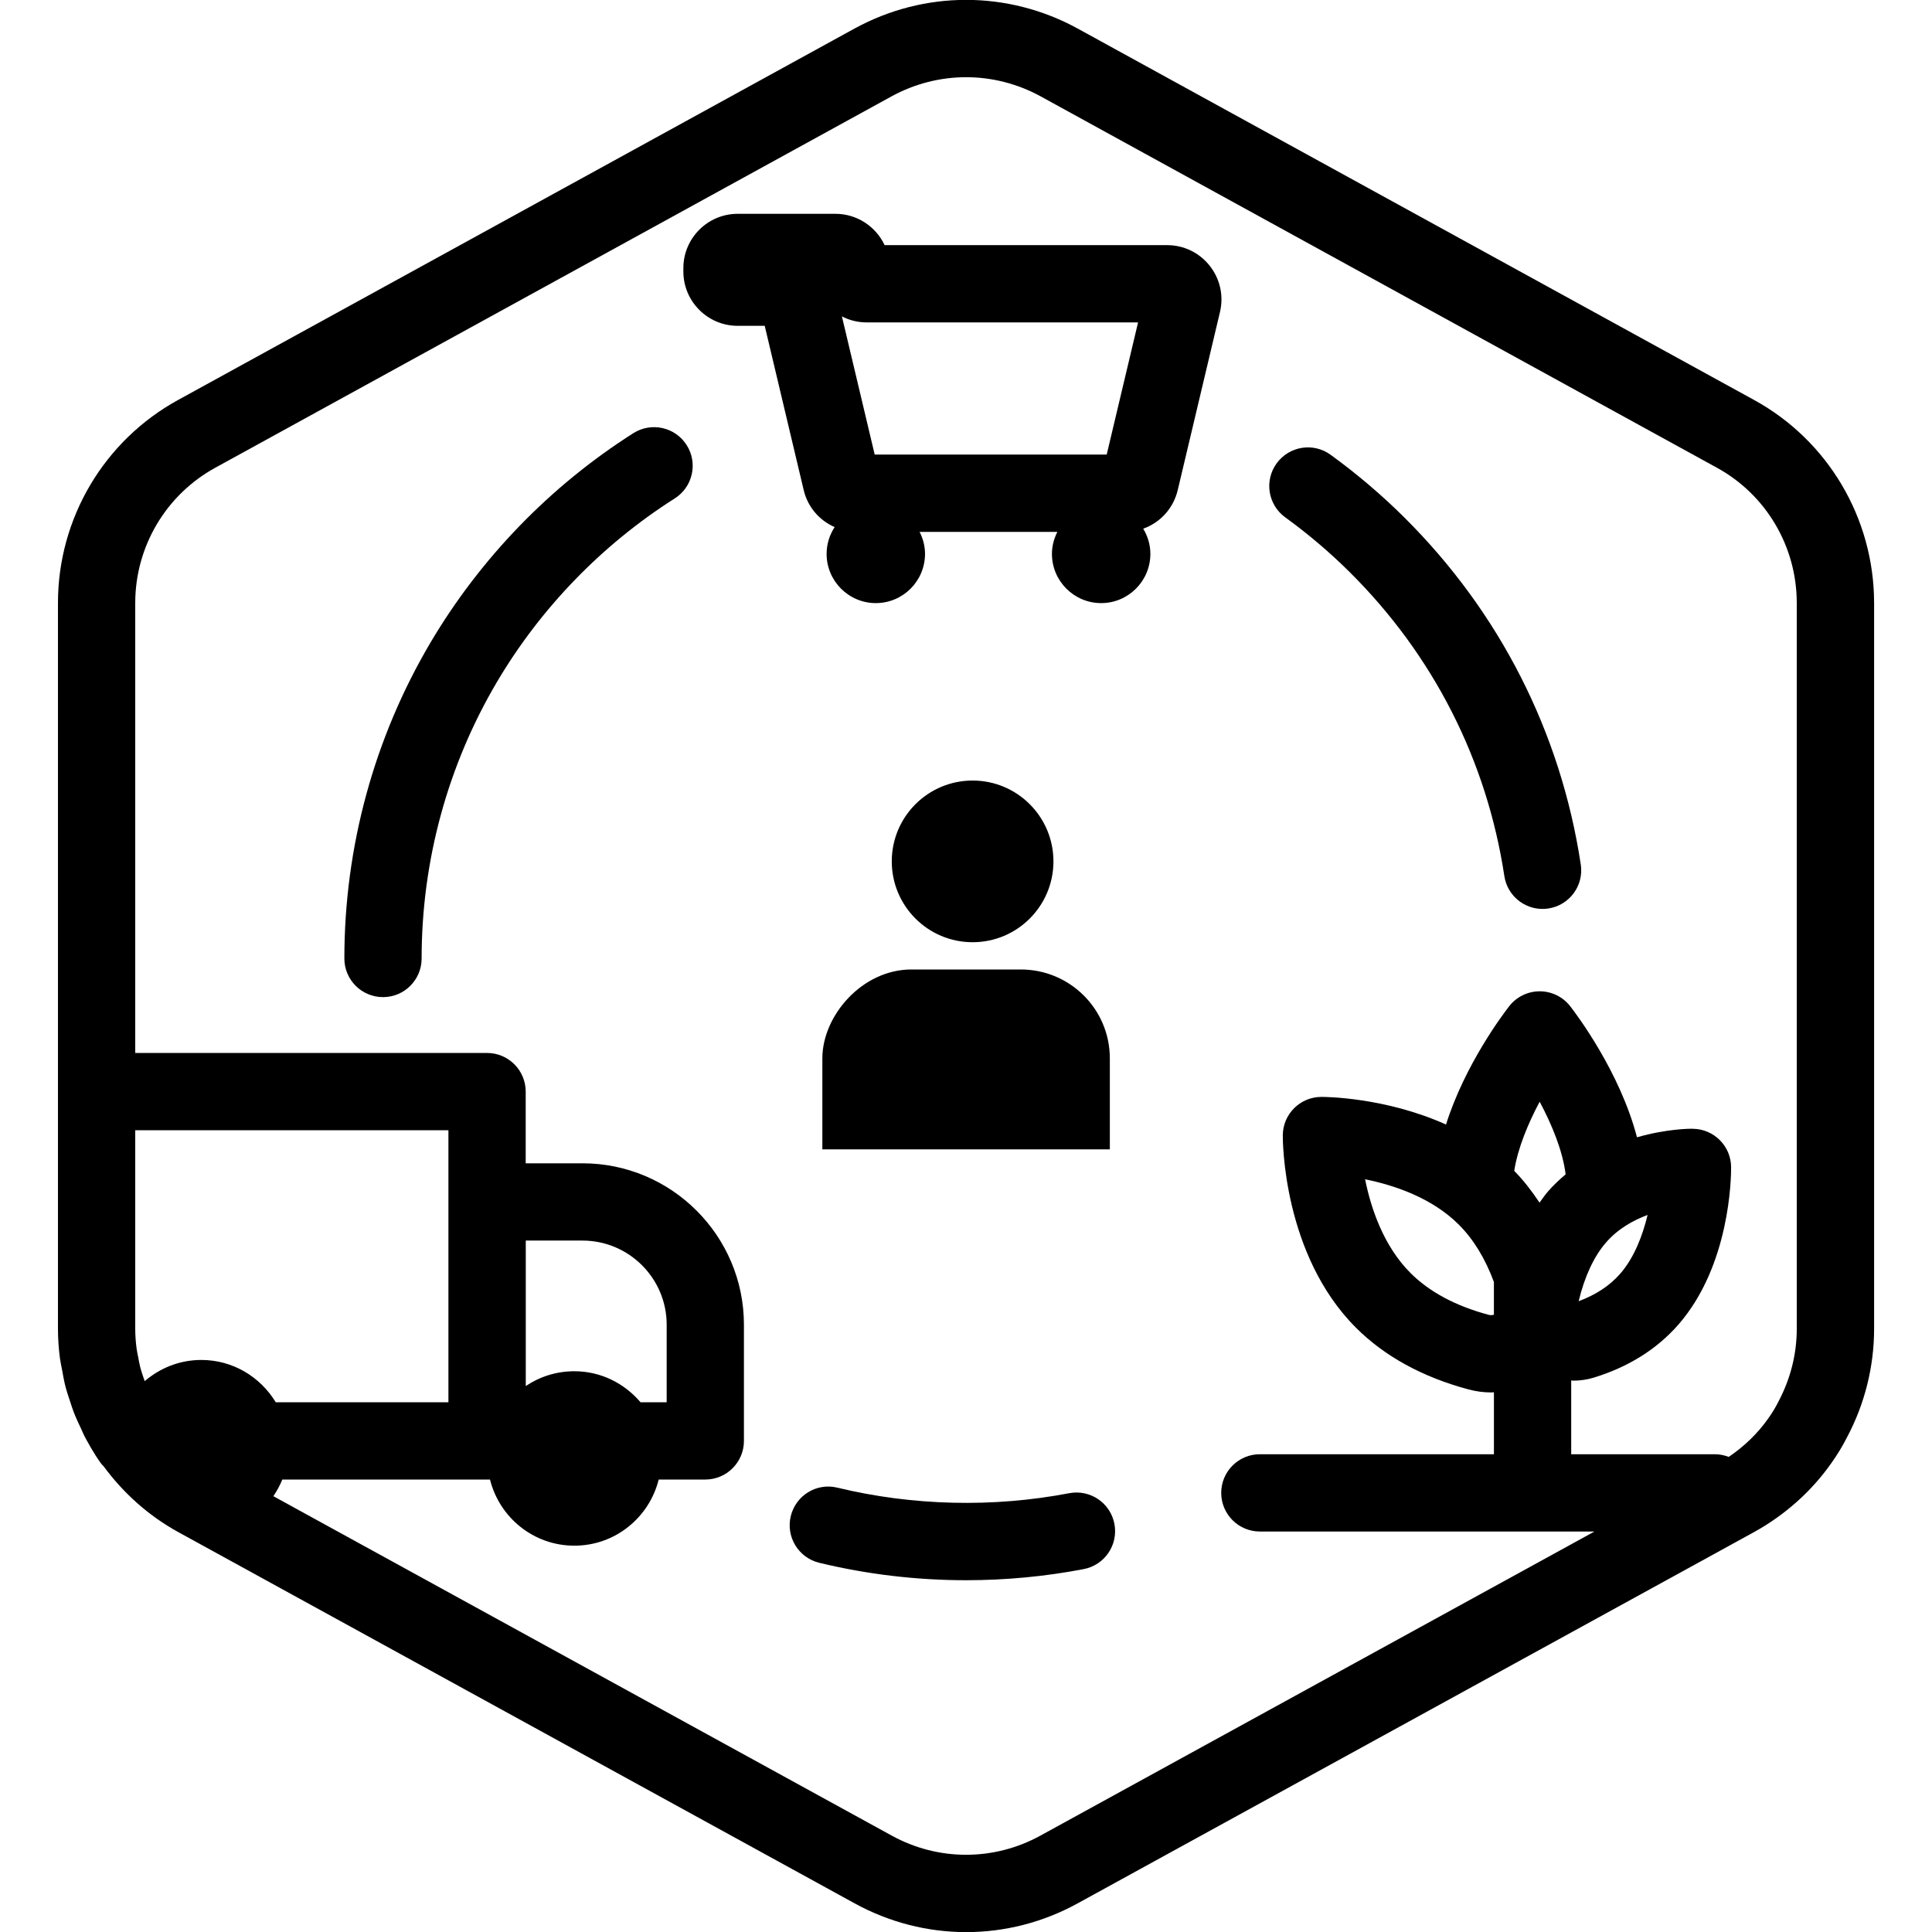
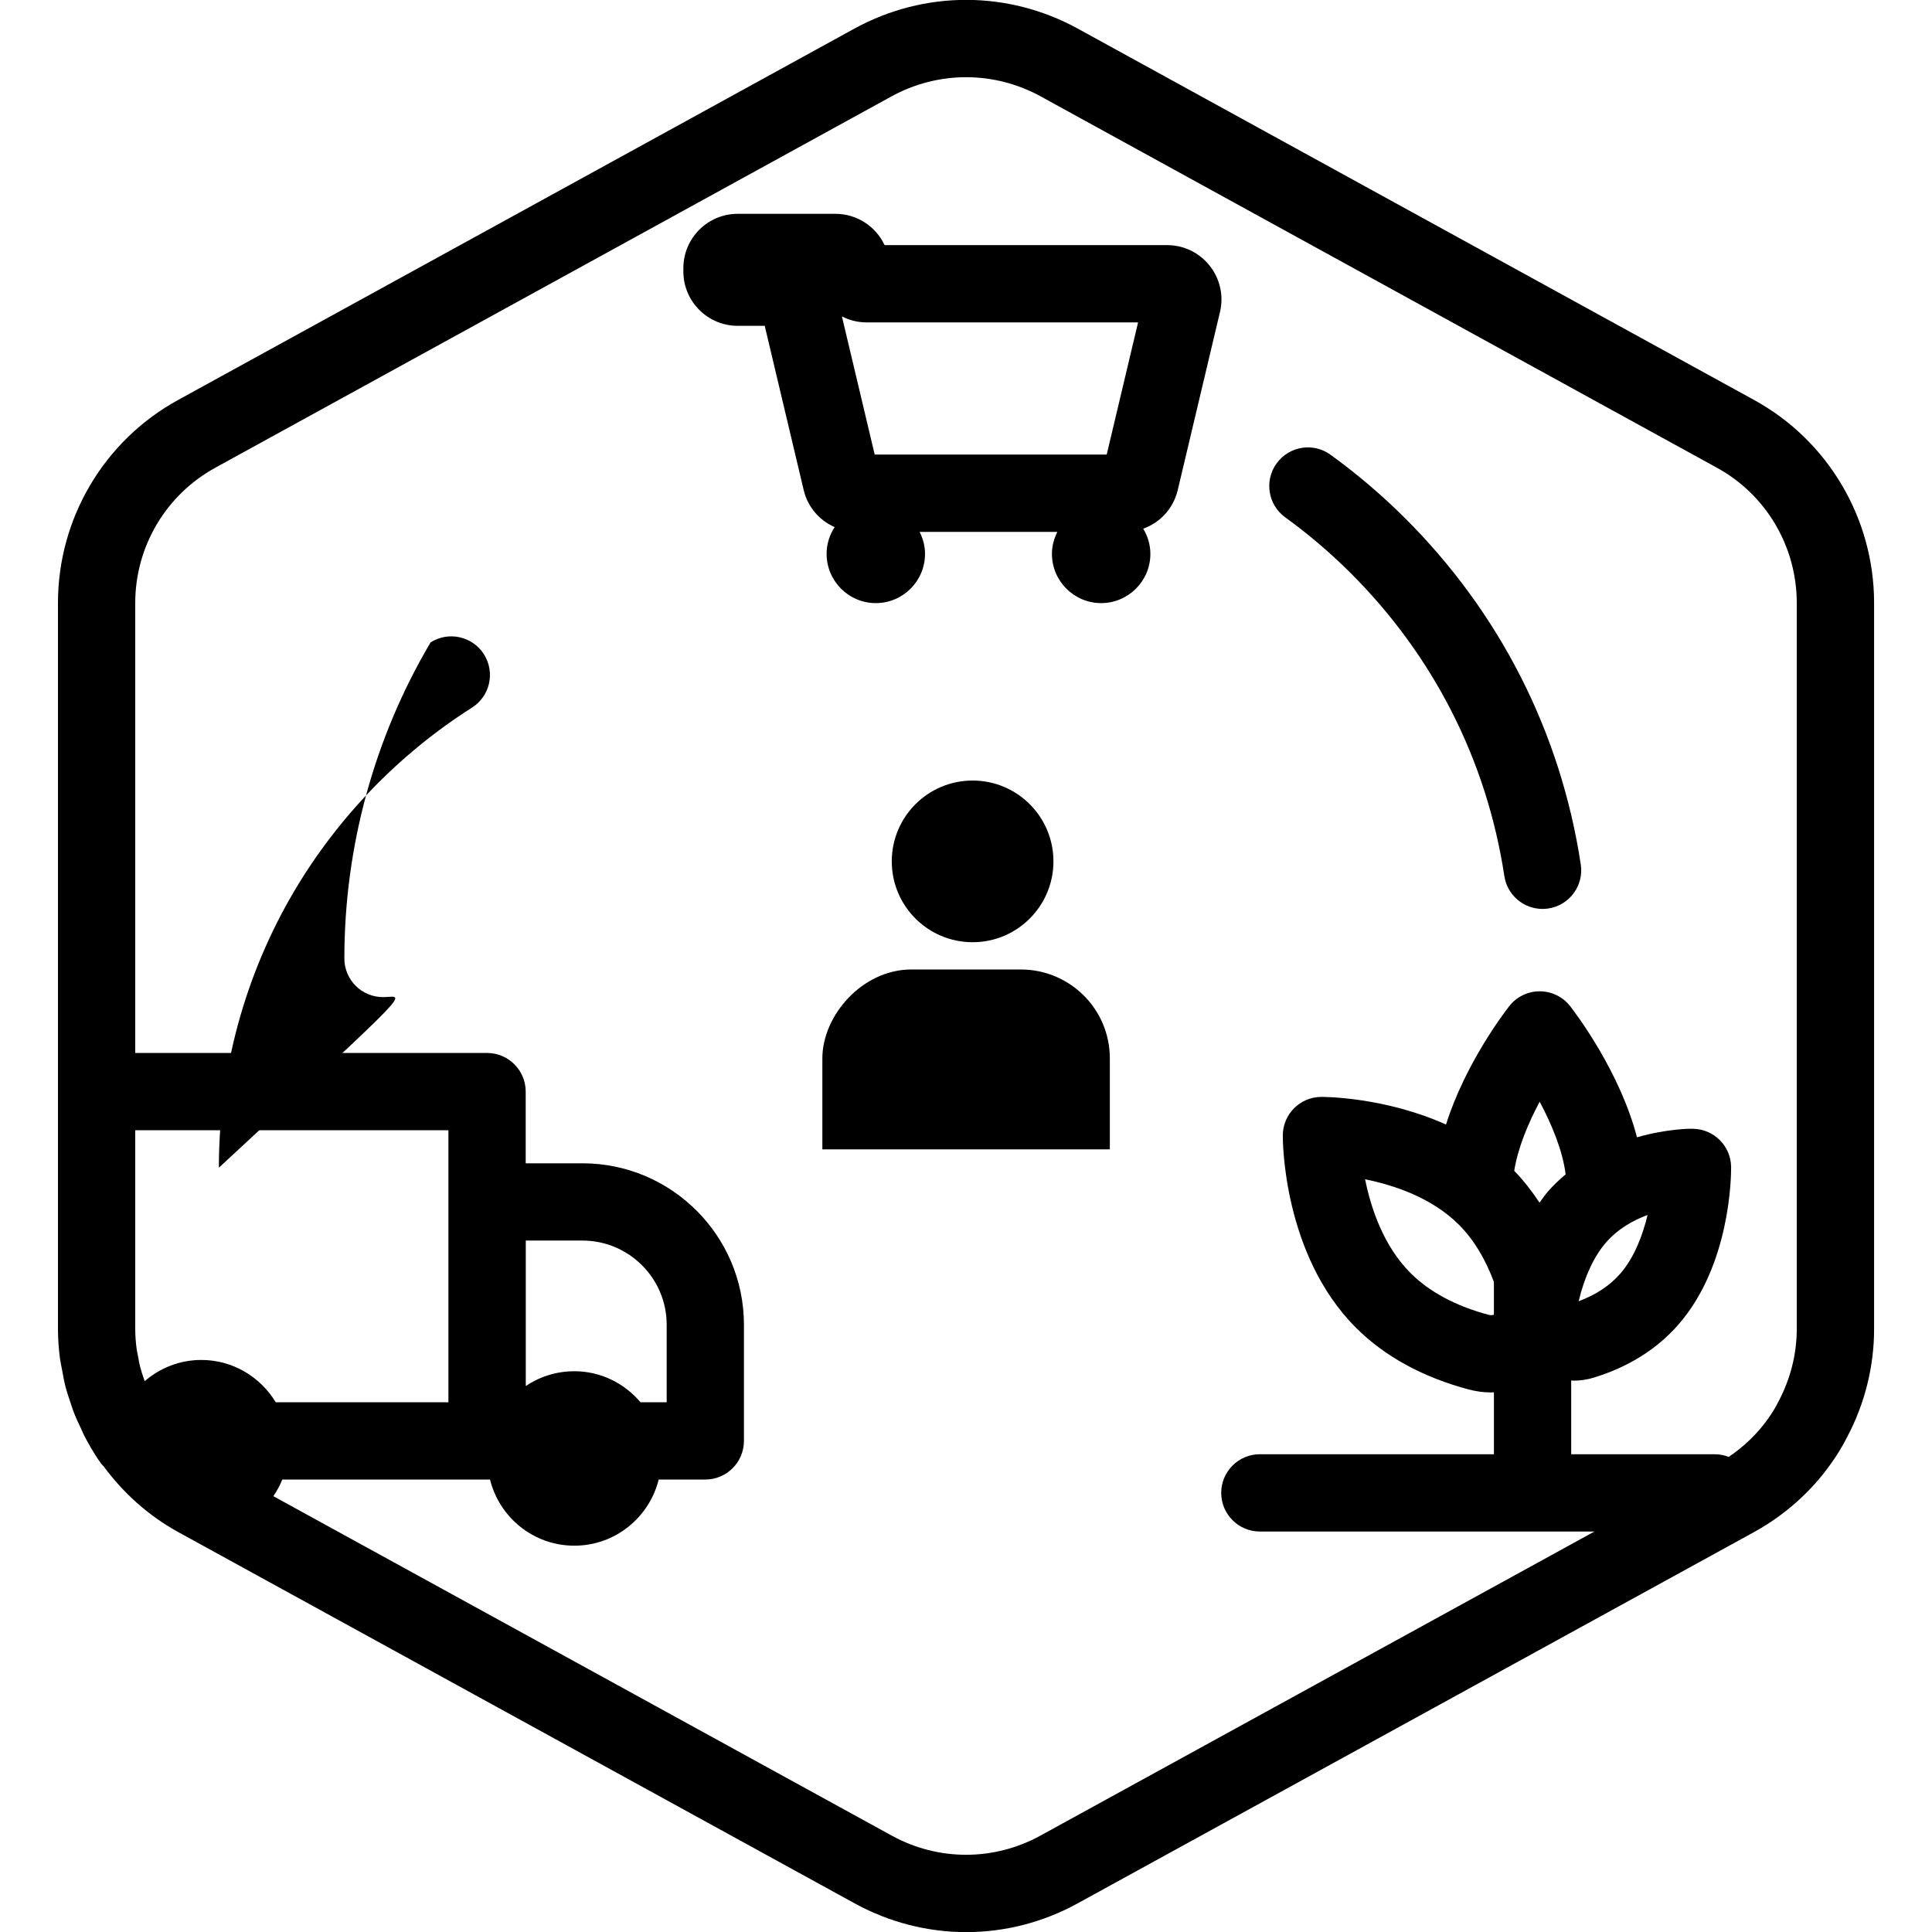
<svg xmlns="http://www.w3.org/2000/svg" version="1.1" id="Your_Icon" x="0px" y="0px" viewBox="0 0 100 100" xml:space="preserve">
  <g id="Person">
    <circle cx="50.342" cy="44.585" r="4.184" />
    <path d="M57.445,54.78v4.71h-14.88v-4.71c0-2.21,2.06-4.6,4.61-4.6h5.66C55.385,50.18,57.445,52.24,57.445,54.78z" />
  </g>
  <path d="M62.613,13.754c-0.536-0.677-1.339-1.066-2.203-1.066H45.787c-0.449-0.957-1.421-1.621-2.546-1.621h-5.059  c-1.55,0-2.811,1.261-2.811,2.811v0.176c0,1.55,1.261,2.811,2.811,2.811h1.4l2.018,8.505c0.209,0.88,0.816,1.568,1.601,1.913  c-0.261,0.4-0.416,0.875-0.416,1.386c0,1.405,1.143,2.548,2.547,2.548s2.547-1.143,2.547-2.548c0-0.411-0.107-0.795-0.281-1.139  h7.131c-0.174,0.344-0.281,0.728-0.281,1.139c0,1.405,1.143,2.548,2.548,2.548c1.404,0,2.547-1.143,2.547-2.548  c0-0.478-0.14-0.921-0.37-1.304c0.876-0.312,1.56-1.047,1.786-1.997l2.188-9.223C63.345,15.304,63.15,14.433,62.613,13.754z   M44.862,16.688h14.044l-1.623,6.841H45.274l-1.697-7.152C43.962,16.576,44.399,16.688,44.862,16.688z" />
-   <path d="M50.005,81.792c-2.57,0-5.128-0.304-7.602-0.903c-1.074-0.26-1.733-1.341-1.473-2.414s1.338-1.739,2.415-1.473  c3.892,0.942,8.061,1.04,11.996,0.286c1.09-0.206,2.133,0.503,2.341,1.588c0.208,1.084-0.503,2.132-1.587,2.34  C54.101,81.599,52.052,81.792,50.005,81.792z" />
-   <path d="M19.824,51.611c-1.104,0-2-0.896-2-2c0-5.767,1.543-11.425,4.464-16.362c2.582-4.365,6.21-8.109,10.494-10.828  c0.932-0.591,2.169-0.316,2.76,0.617c0.592,0.933,0.316,2.168-0.617,2.76c-3.753,2.383-6.933,5.663-9.195,9.487  c-2.556,4.321-3.907,9.275-3.907,14.326C21.824,50.716,20.928,51.611,19.824,51.611z" />
+   <path d="M19.824,51.611c-1.104,0-2-0.896-2-2c0-5.767,1.543-11.425,4.464-16.362c0.932-0.591,2.169-0.316,2.76,0.617c0.592,0.933,0.316,2.168-0.617,2.76c-3.753,2.383-6.933,5.663-9.195,9.487  c-2.556,4.321-3.907,9.275-3.907,14.326C21.824,50.716,20.928,51.611,19.824,51.611z" />
  <path d="M79.84,47.046c-0.972,0-1.824-0.71-1.975-1.7c-0.91-5.995-3.677-11.435-8.002-15.73c-1.035-1.028-2.159-1.983-3.34-2.839  c-0.895-0.648-1.094-1.899-0.445-2.793s1.898-1.096,2.793-0.445c1.348,0.977,2.63,2.067,3.811,3.239  c4.938,4.906,8.099,11.119,9.139,17.968c0.166,1.092-0.585,2.112-1.678,2.277C80.041,47.038,79.94,47.046,79.84,47.046z" />
  <path d="M90.783,20.698L55.779,1.477c-3.616-1.978-7.933-1.978-11.552,0.002L9.23,20.696C5.387,22.798,3,26.827,3,31.211v25.29  v12.28c0,0.515,0.038,1.028,0.104,1.536c0.025,0.19,0.07,0.374,0.104,0.562c0.056,0.315,0.112,0.629,0.192,0.936  c0.055,0.212,0.128,0.416,0.195,0.624c0.087,0.272,0.175,0.543,0.282,0.806c0.095,0.237,0.205,0.464,0.315,0.694  c0.063,0.13,0.112,0.268,0.18,0.396c0.077,0.153,0.164,0.3,0.248,0.449c0.028,0.048,0.051,0.097,0.08,0.144  c0.166,0.284,0.341,0.562,0.532,0.825c0.037,0.051,0.085,0.09,0.127,0.137c1.016,1.379,2.316,2.558,3.871,3.413l34.999,19.211  c1.809,0.994,3.794,1.492,5.779,1.492s3.97-0.497,5.778-1.492l35.003-19.213c1.593-0.878,2.976-2.113,3.985-3.549  c0.318-0.441,0.606-0.917,0.834-1.372c0.912-1.716,1.395-3.651,1.395-5.6v-37.57C97,26.824,94.616,22.795,90.783,20.698z   M14.273,72.581c-0.794-1.308-2.216-2.19-3.853-2.19c-1.123,0-2.142,0.419-2.929,1.097c-0.024-0.065-0.047-0.131-0.069-0.197  c-0.056-0.167-0.114-0.333-0.158-0.504c-0.048-0.185-0.081-0.375-0.116-0.565c-0.026-0.141-0.06-0.28-0.078-0.422  C7.026,69.465,7,69.125,7,68.781v-10.28h16.21v14.08H14.273z M93,68.781c0,1.295-0.32,2.582-0.948,3.764  c-0.153,0.307-0.329,0.598-0.537,0.886c-0.541,0.768-1.24,1.439-2.036,1.978c-0.222-0.085-0.461-0.137-0.713-0.137h-7.441v-3.82  c0.04,0.001,0.079,0.011,0.119,0.011c0.351,0,0.706-0.052,1.056-0.159c1.789-0.549,3.258-1.47,4.367-2.736  c2.689-3.074,2.738-7.645,2.735-8.155c-0.007-1.093-0.891-1.978-1.983-1.987c-0.098-0.009-1.331-0.005-2.89,0.44  c-0.882-3.391-3.143-6.382-3.457-6.785c-0.379-0.486-0.961-0.771-1.578-0.771s-1.199,0.285-1.578,0.771  c-0.293,0.376-2.291,3.013-3.271,6.125c-3.156-1.421-6.296-1.432-6.463-1.43c-1.093,0.008-1.977,0.892-1.985,1.984  c-0.002,0.251-0.003,6.172,3.785,9.96c1.479,1.479,3.438,2.554,5.82,3.194c0.394,0.106,0.792,0.159,1.188,0.159  c0.045,0,0.09-0.007,0.135-0.009v3.207H65.21c-1.104,0-2,0.896-2,2s0.896,2,2,2h17.319L53.856,95.009  c-2.41,1.325-5.292,1.326-7.704,0L14.149,77.442c0.183-0.269,0.34-0.555,0.462-0.861H25.21c0.001,0,0.001,0,0.002,0s0.001,0,0.002,0  h0.148c0.49,1.963,2.252,3.423,4.366,3.423c2.115,0,3.876-1.46,4.366-3.423h2.412c1.104,0,2-0.896,2-2v-6.013  c0-4.607-3.749-8.356-8.357-8.356H27.21v-3.711c0-1.104-0.896-2-2-2H7v-23.29c0-2.921,1.59-5.605,4.153-7.007L46.149,4.986  c1.208-0.66,2.532-0.99,3.856-0.99c1.323,0,2.646,0.33,3.852,0.988L88.86,24.206c2.554,1.396,4.14,4.081,4.14,7.005V68.781z   M81.711,67.35c0.305-1.277,0.797-2.33,1.424-3.047c0.614-0.702,1.401-1.142,2.144-1.417c-0.256,1.062-0.694,2.216-1.422,3.047  C83.32,66.545,82.6,67.021,81.711,67.35z M80.124,61.669c-0.157,0.179-0.294,0.384-0.438,0.58c-0.397-0.594-0.824-1.154-1.31-1.645  c0.185-1.185,0.725-2.471,1.317-3.579c0.622,1.164,1.19,2.526,1.344,3.759C80.721,61.05,80.413,61.339,80.124,61.669z   M75.512,63.391c0.76,0.76,1.364,1.756,1.812,2.963v1.693c-0.076,0.024-0.164,0.039-0.276,0.007  c-0.002-0.001-0.004-0.001-0.007-0.002c-1.698-0.456-3.055-1.183-4.032-2.16c-1.399-1.399-2.049-3.349-2.352-4.852  C72.163,61.344,74.117,61.995,75.512,63.391z M33.154,72.581c-0.828-0.974-2.047-1.606-3.426-1.606  c-0.931,0-1.796,0.283-2.514,0.766v-7.529h2.936c2.402,0,4.357,1.954,4.357,4.356v4.013H33.154z" />
</svg>